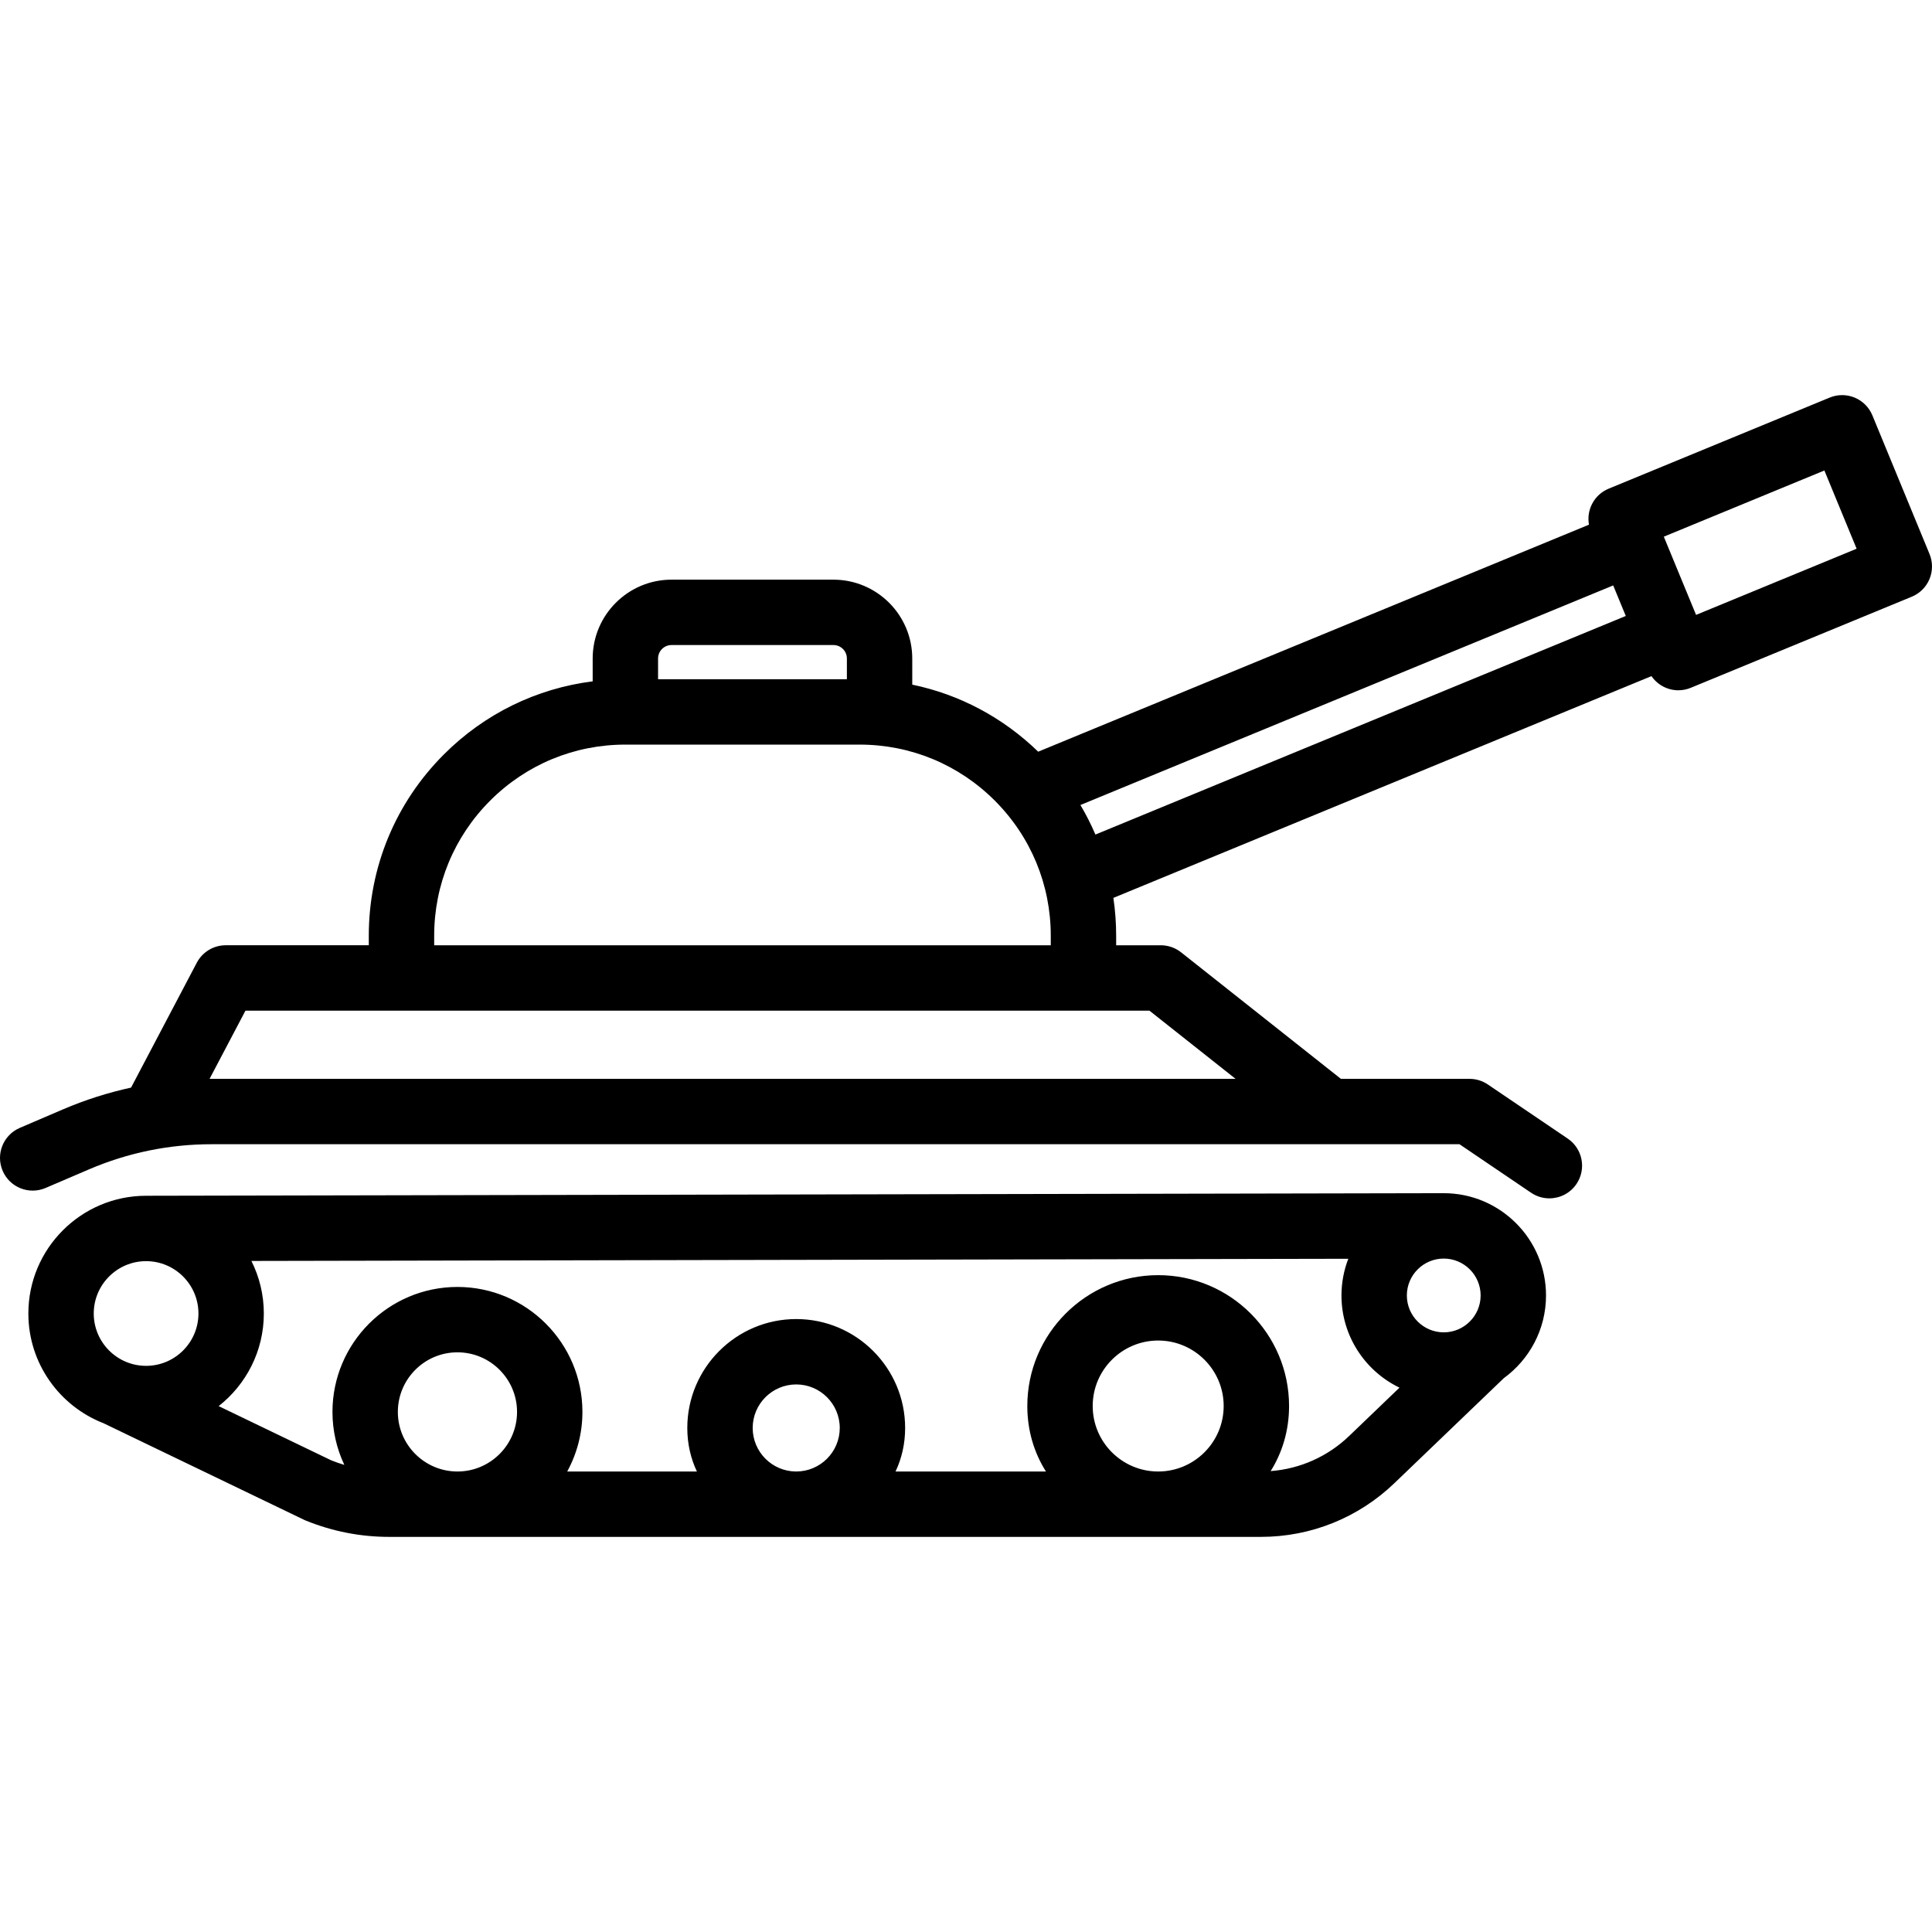
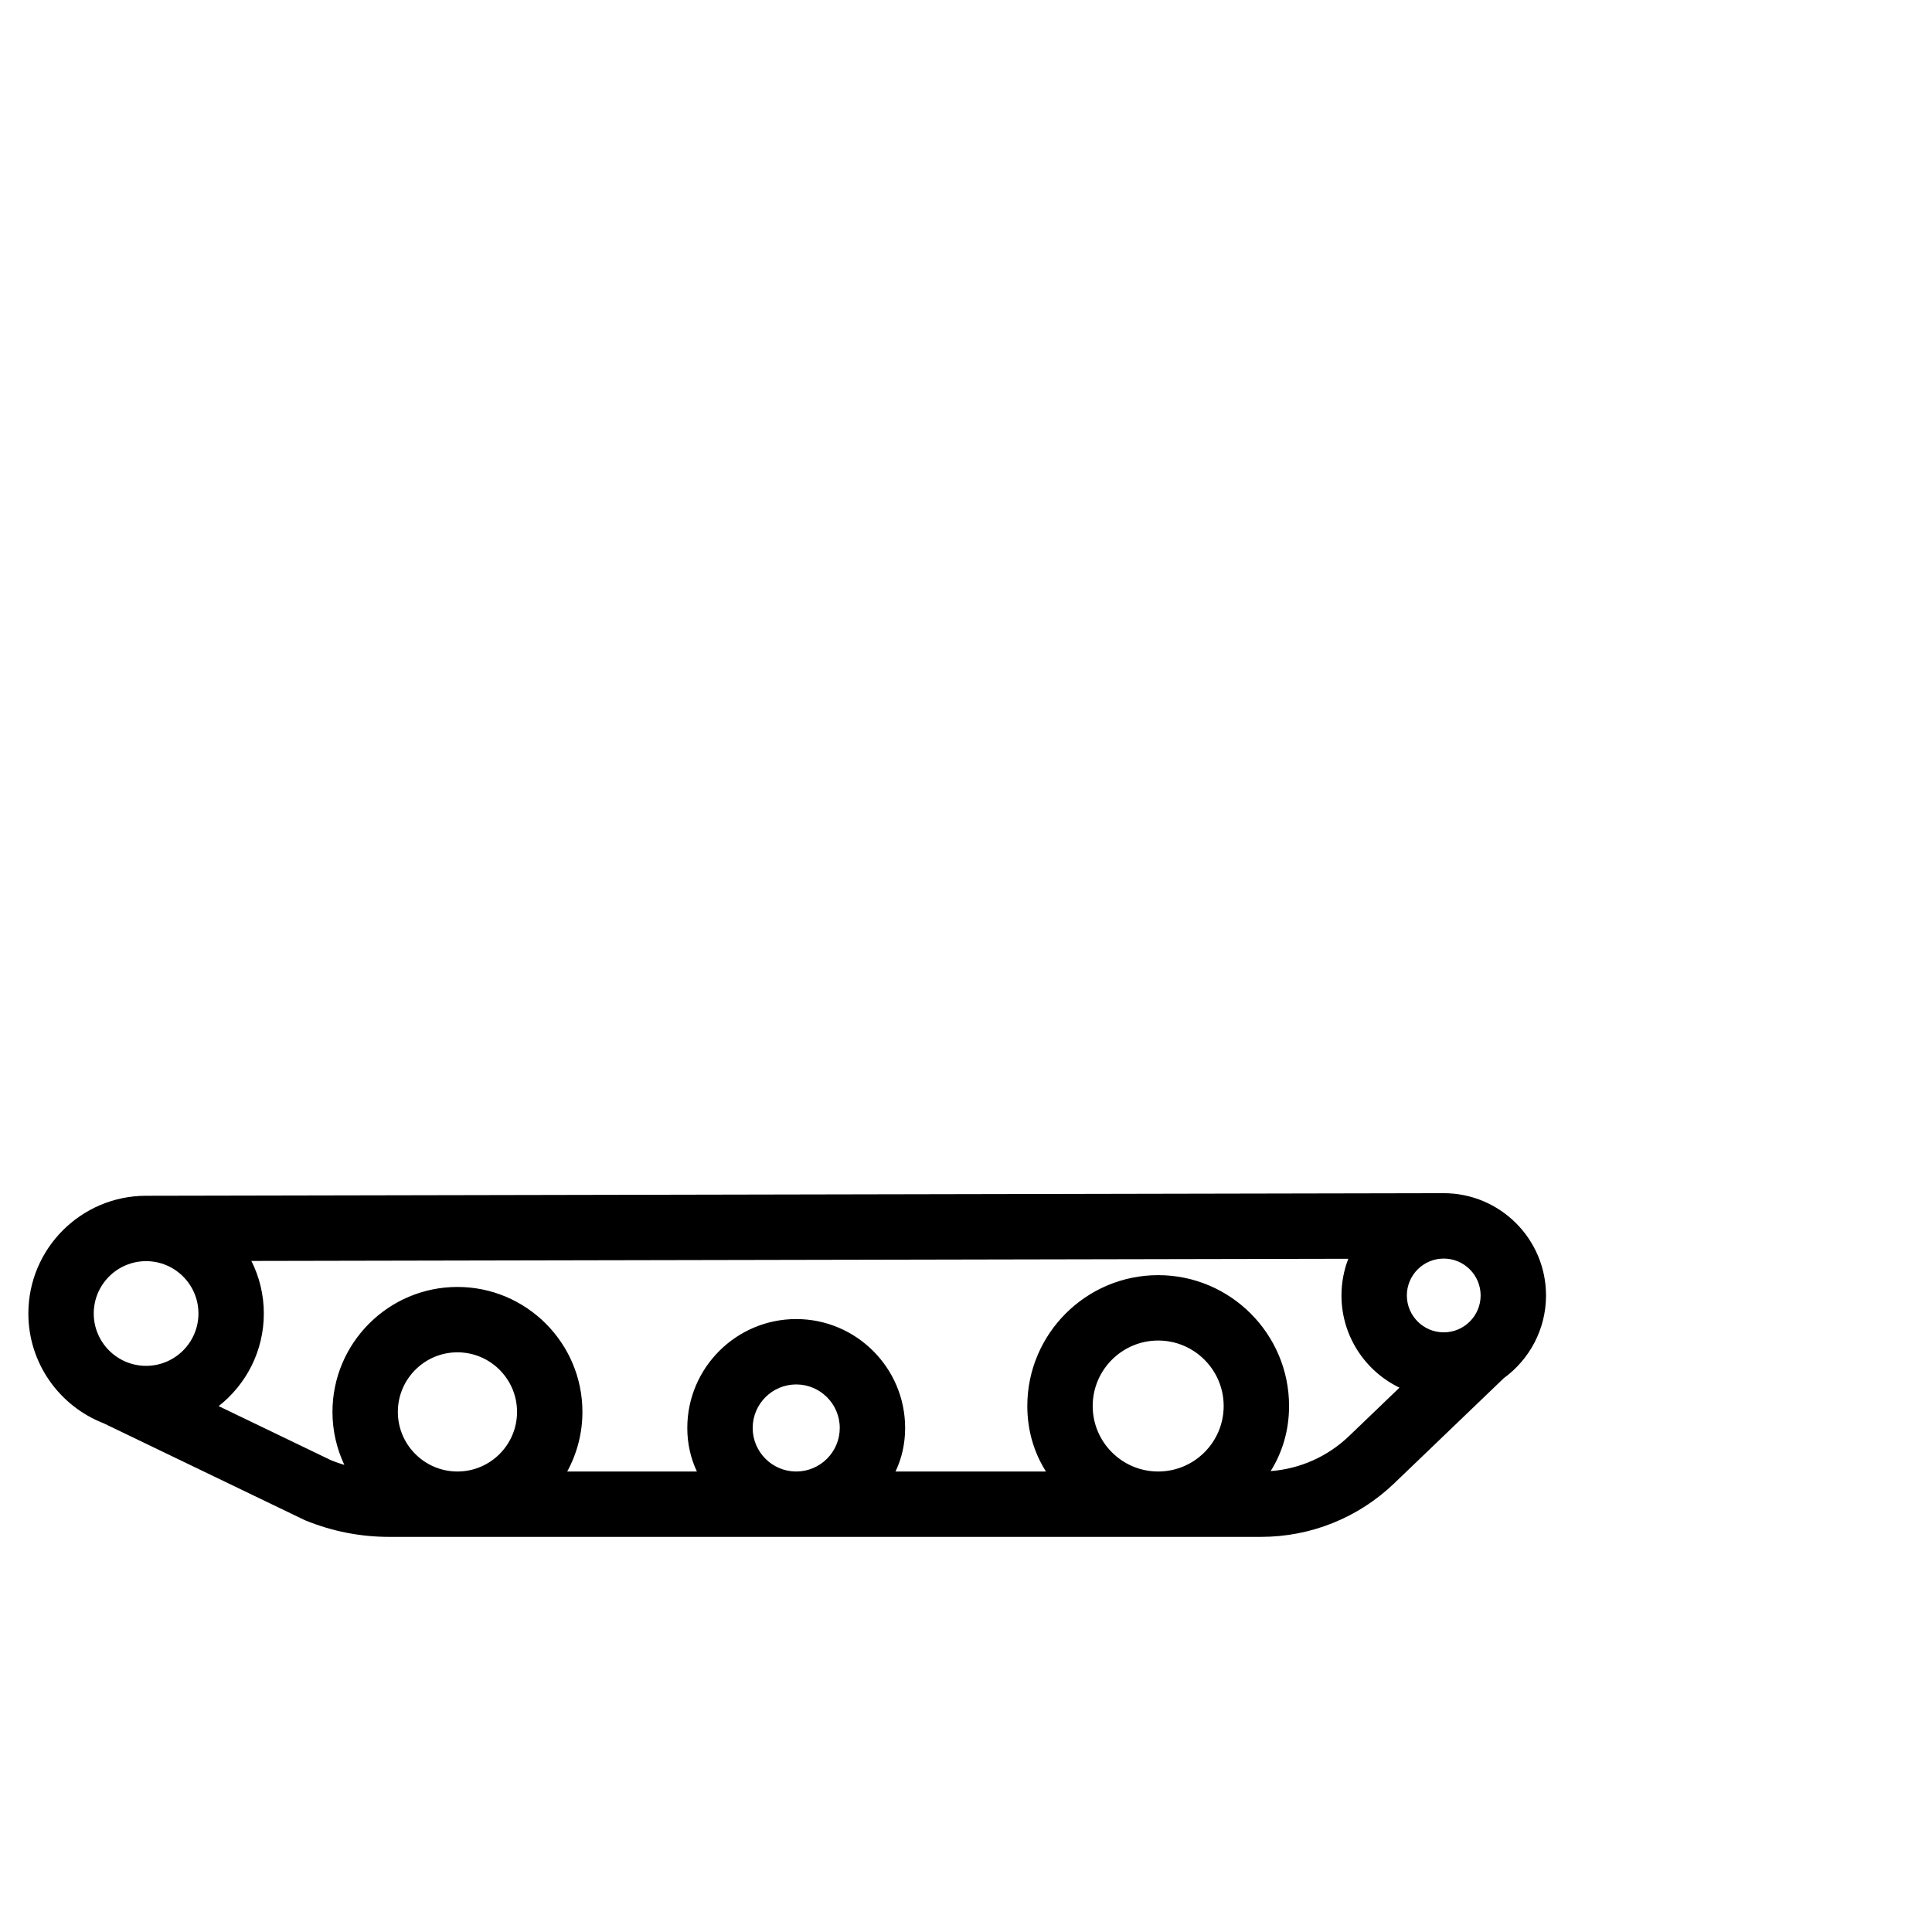
<svg xmlns="http://www.w3.org/2000/svg" fill="#000000" height="800px" width="800px" version="1.1" id="Layer_1" viewBox="0 0 512.002 512.002" xml:space="preserve">
  <g>
    <g>
      <path d="M382.607,316.208c-0.006,0-343.907,0.684-343.907,0.684c-17.196,0.009-31.184,14.002-31.184,31.2    c0,13.229,8.28,24.554,19.928,29.085l53.095,25.569c0.163,0.079,0.329,0.152,0.497,0.221c7.063,2.869,14.497,4.325,22.097,4.325    h231.004c13.26,0,25.83-5.056,35.396-14.237l28.988-27.821c6.775-4.931,11.191-12.918,11.191-21.921    C409.711,328.366,397.552,316.208,382.607,316.208z M38.717,361.966c-7.65,0-13.874-6.224-13.874-13.874    s6.224-13.874,13.874-13.874c7.65,0,13.874,6.224,13.874,13.874S46.367,361.966,38.717,361.966z M121.273,389.964h-0.089    c-8.688-0.024-15.75-7.097-15.75-15.79c0-8.709,7.085-15.794,15.794-15.794c8.709,0,15.794,7.085,15.794,15.794    C137.021,382.868,129.96,389.94,121.273,389.964z M211.052,389.964h-0.089c-6.342-0.024-11.494-5.188-11.494-11.536    c0-6.362,5.176-11.538,11.538-11.538c6.362,0,11.538,5.175,11.538,11.538C222.544,384.775,217.392,389.939,211.052,389.964z     M306.977,389.964h-0.089c-9.55-0.024-17.311-7.799-17.311-17.353c0-9.569,7.786-17.355,17.355-17.355s17.355,7.786,17.355,17.355    C324.287,382.165,316.526,389.94,306.977,389.964z M357.534,380.554c-5.693,5.464-12.998,8.709-20.794,9.303    c3.092-4.924,4.876-10.78,4.876-17.244c0-19.124-15.559-34.683-34.683-34.683c-19.124,0-34.683,15.559-34.683,34.683    c0,6.512,1.807,12.407,4.941,17.353h-39.867c1.632-3.435,2.548-7.318,2.548-11.536c0-15.916-12.948-28.865-28.865-28.865    c-15.917,0-28.865,12.948-28.865,28.865c0,4.218,0.916,8.099,2.548,11.536h-34.373c2.561-4.698,4.032-10.073,4.032-15.79    c0-18.263-14.858-33.121-33.121-33.121c-18.263,0-33.12,14.857-33.12,33.12c0,5.018,1.138,9.77,3.144,14.038    c-1.162-0.35-2.314-0.746-3.451-1.2l-29.852-14.376c7.28-5.717,11.97-14.59,11.97-24.543c0-5.004-1.191-9.733-3.293-13.929    l290.691-0.578c-1.166,3.021-1.811,6.299-1.811,9.725c0,10.747,6.286,20.051,15.375,24.432L357.534,380.554z M382.609,353.087    c-5.391,0-9.776-4.385-9.776-9.775c0-5.391,4.385-9.776,9.776-9.776c5.389,0,9.775,4.385,9.775,9.776    C392.384,348.702,387.999,353.087,382.609,353.087z" />
    </g>
  </g>
  <g>
    <g>
-       <path d="M511.348,146.824l-15.147-36.751c-0.876-2.124-2.559-3.814-4.681-4.697c-2.122-0.884-4.506-0.888-6.631-0.012    l-58.573,24.14c-3.843,1.584-5.934,5.613-5.224,9.544l-145.962,60.159c-9.356-9.084-20.866-15.17-33.372-17.767v-6.931    c0-11.519-9.372-20.89-20.89-20.89h-42.912c-11.519,0-20.89,9.371-20.89,20.89v6.055c-14.879,1.881-28.64,8.575-39.417,19.351    c-12.843,12.843-19.916,29.918-19.916,48.081v2.509H59.819c-3.217,0-6.169,1.782-7.667,4.629l-17.417,33.091    c-6.136,1.343-12.155,3.248-18.008,5.756L5.253,298.9c-4.398,1.885-6.435,6.978-4.55,11.376c1.885,4.399,6.978,6.434,11.376,4.55    l11.474-4.918c10.334-4.429,21.275-6.675,32.519-6.675H352.34h34.438l18.97,12.851c1.489,1.008,3.179,1.492,4.852,1.492    c2.777,0,5.506-1.333,7.181-3.805c2.683-3.962,1.647-9.349-2.314-12.032l-21.171-14.341c-1.435-0.971-3.127-1.491-4.86-1.491    h-34.08l-42.353-33.53c-1.531-1.212-3.425-1.871-5.377-1.871h-11.831v-2.509c0-3.395-0.248-6.752-0.734-10.05l142.596-58.769    c1.629,2.361,4.303,3.754,7.115,3.754c1.1,0,2.218-0.211,3.298-0.656l58.573-24.14c2.124-0.876,3.814-2.559,4.697-4.681    C512.22,151.333,512.224,148.949,511.348,146.824z M174.395,174.509L174.395,174.509c0-1.965,1.598-3.563,3.563-3.563h42.912    c1.965,0,3.563,1.598,3.563,3.563v5.492h-50.037V174.509z M115.063,247.997c0-13.534,5.271-26.257,14.841-35.828    c9.569-9.569,22.294-14.841,35.828-14.841h62.066c13.534,0,26.258,5.271,35.828,14.841c9.569,9.571,14.841,22.295,14.841,35.828    v2.509H115.063V247.997z M304.611,267.833l22.829,18.074H56.075h-0.536l9.512-18.074H304.611z M290.299,221.168    c-1.155-2.689-2.477-5.306-3.977-7.831l141.191-58.192l1.635,3.96l1.704,4.134L290.299,221.168z M449.479,162.952l-4.524-10.961    l-4.025-9.767l42.552-17.538l8.544,20.731L449.479,162.952z" />
-     </g>
+       </g>
  </g>
</svg>